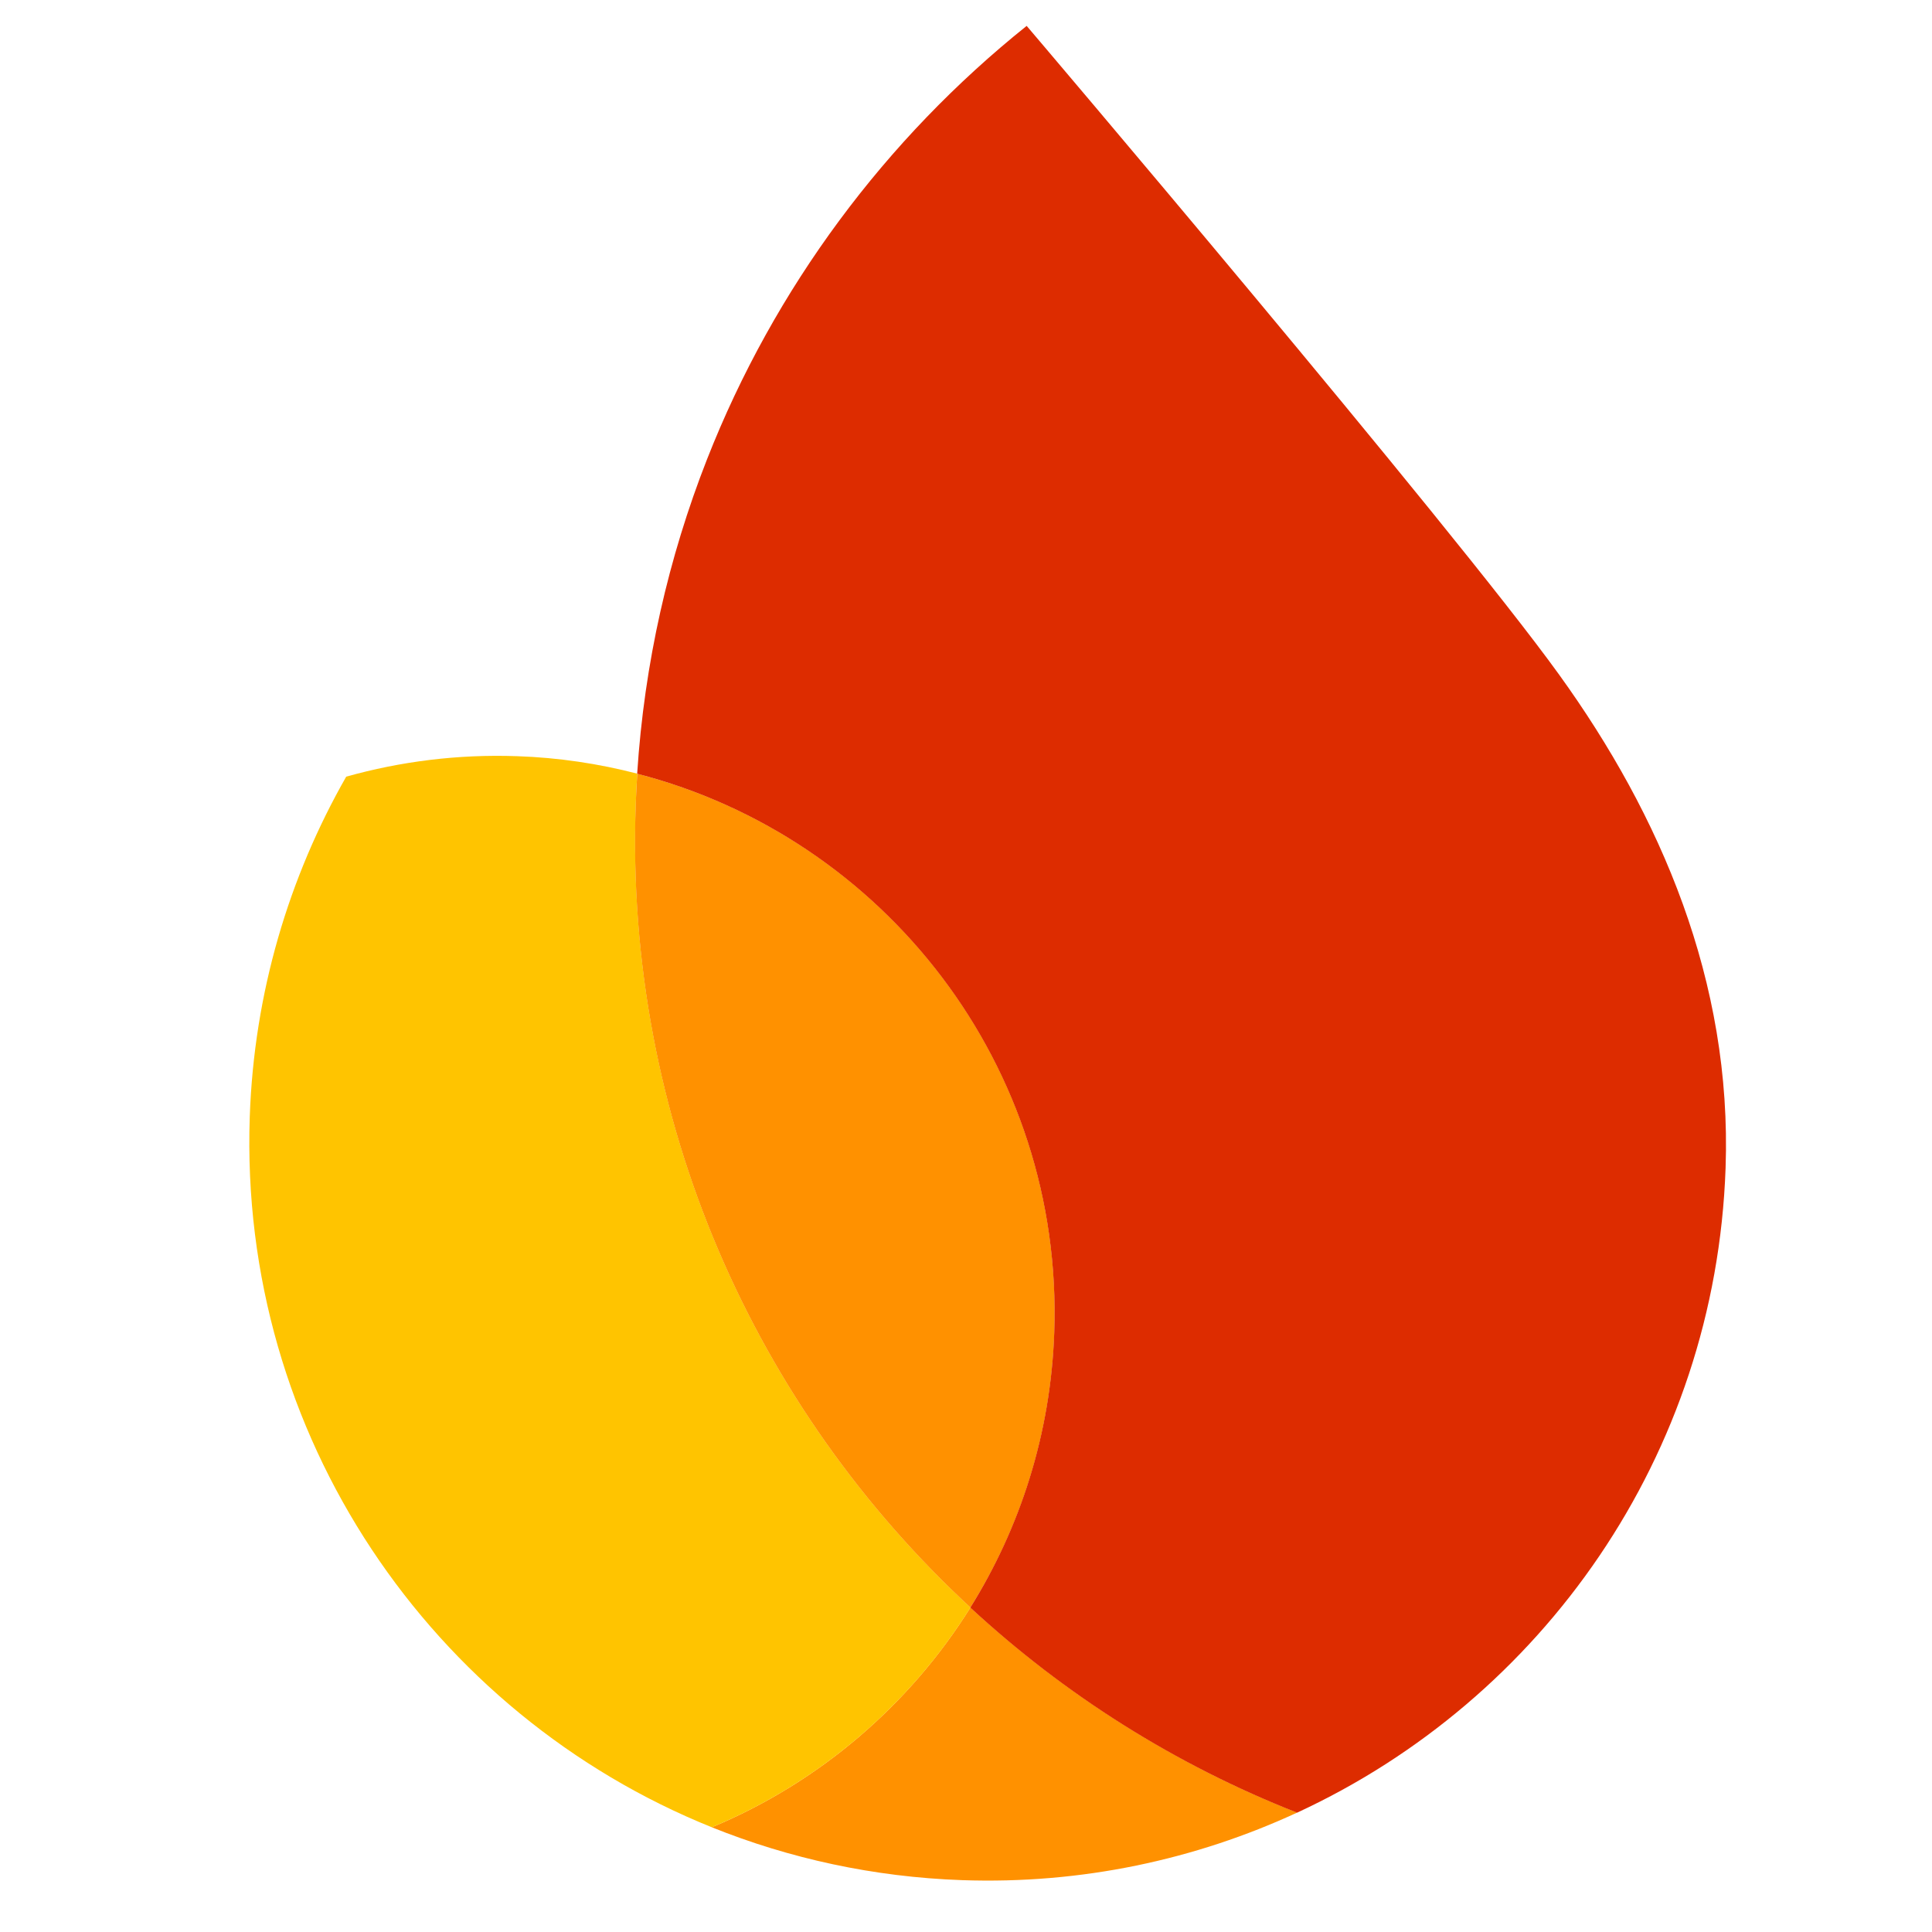
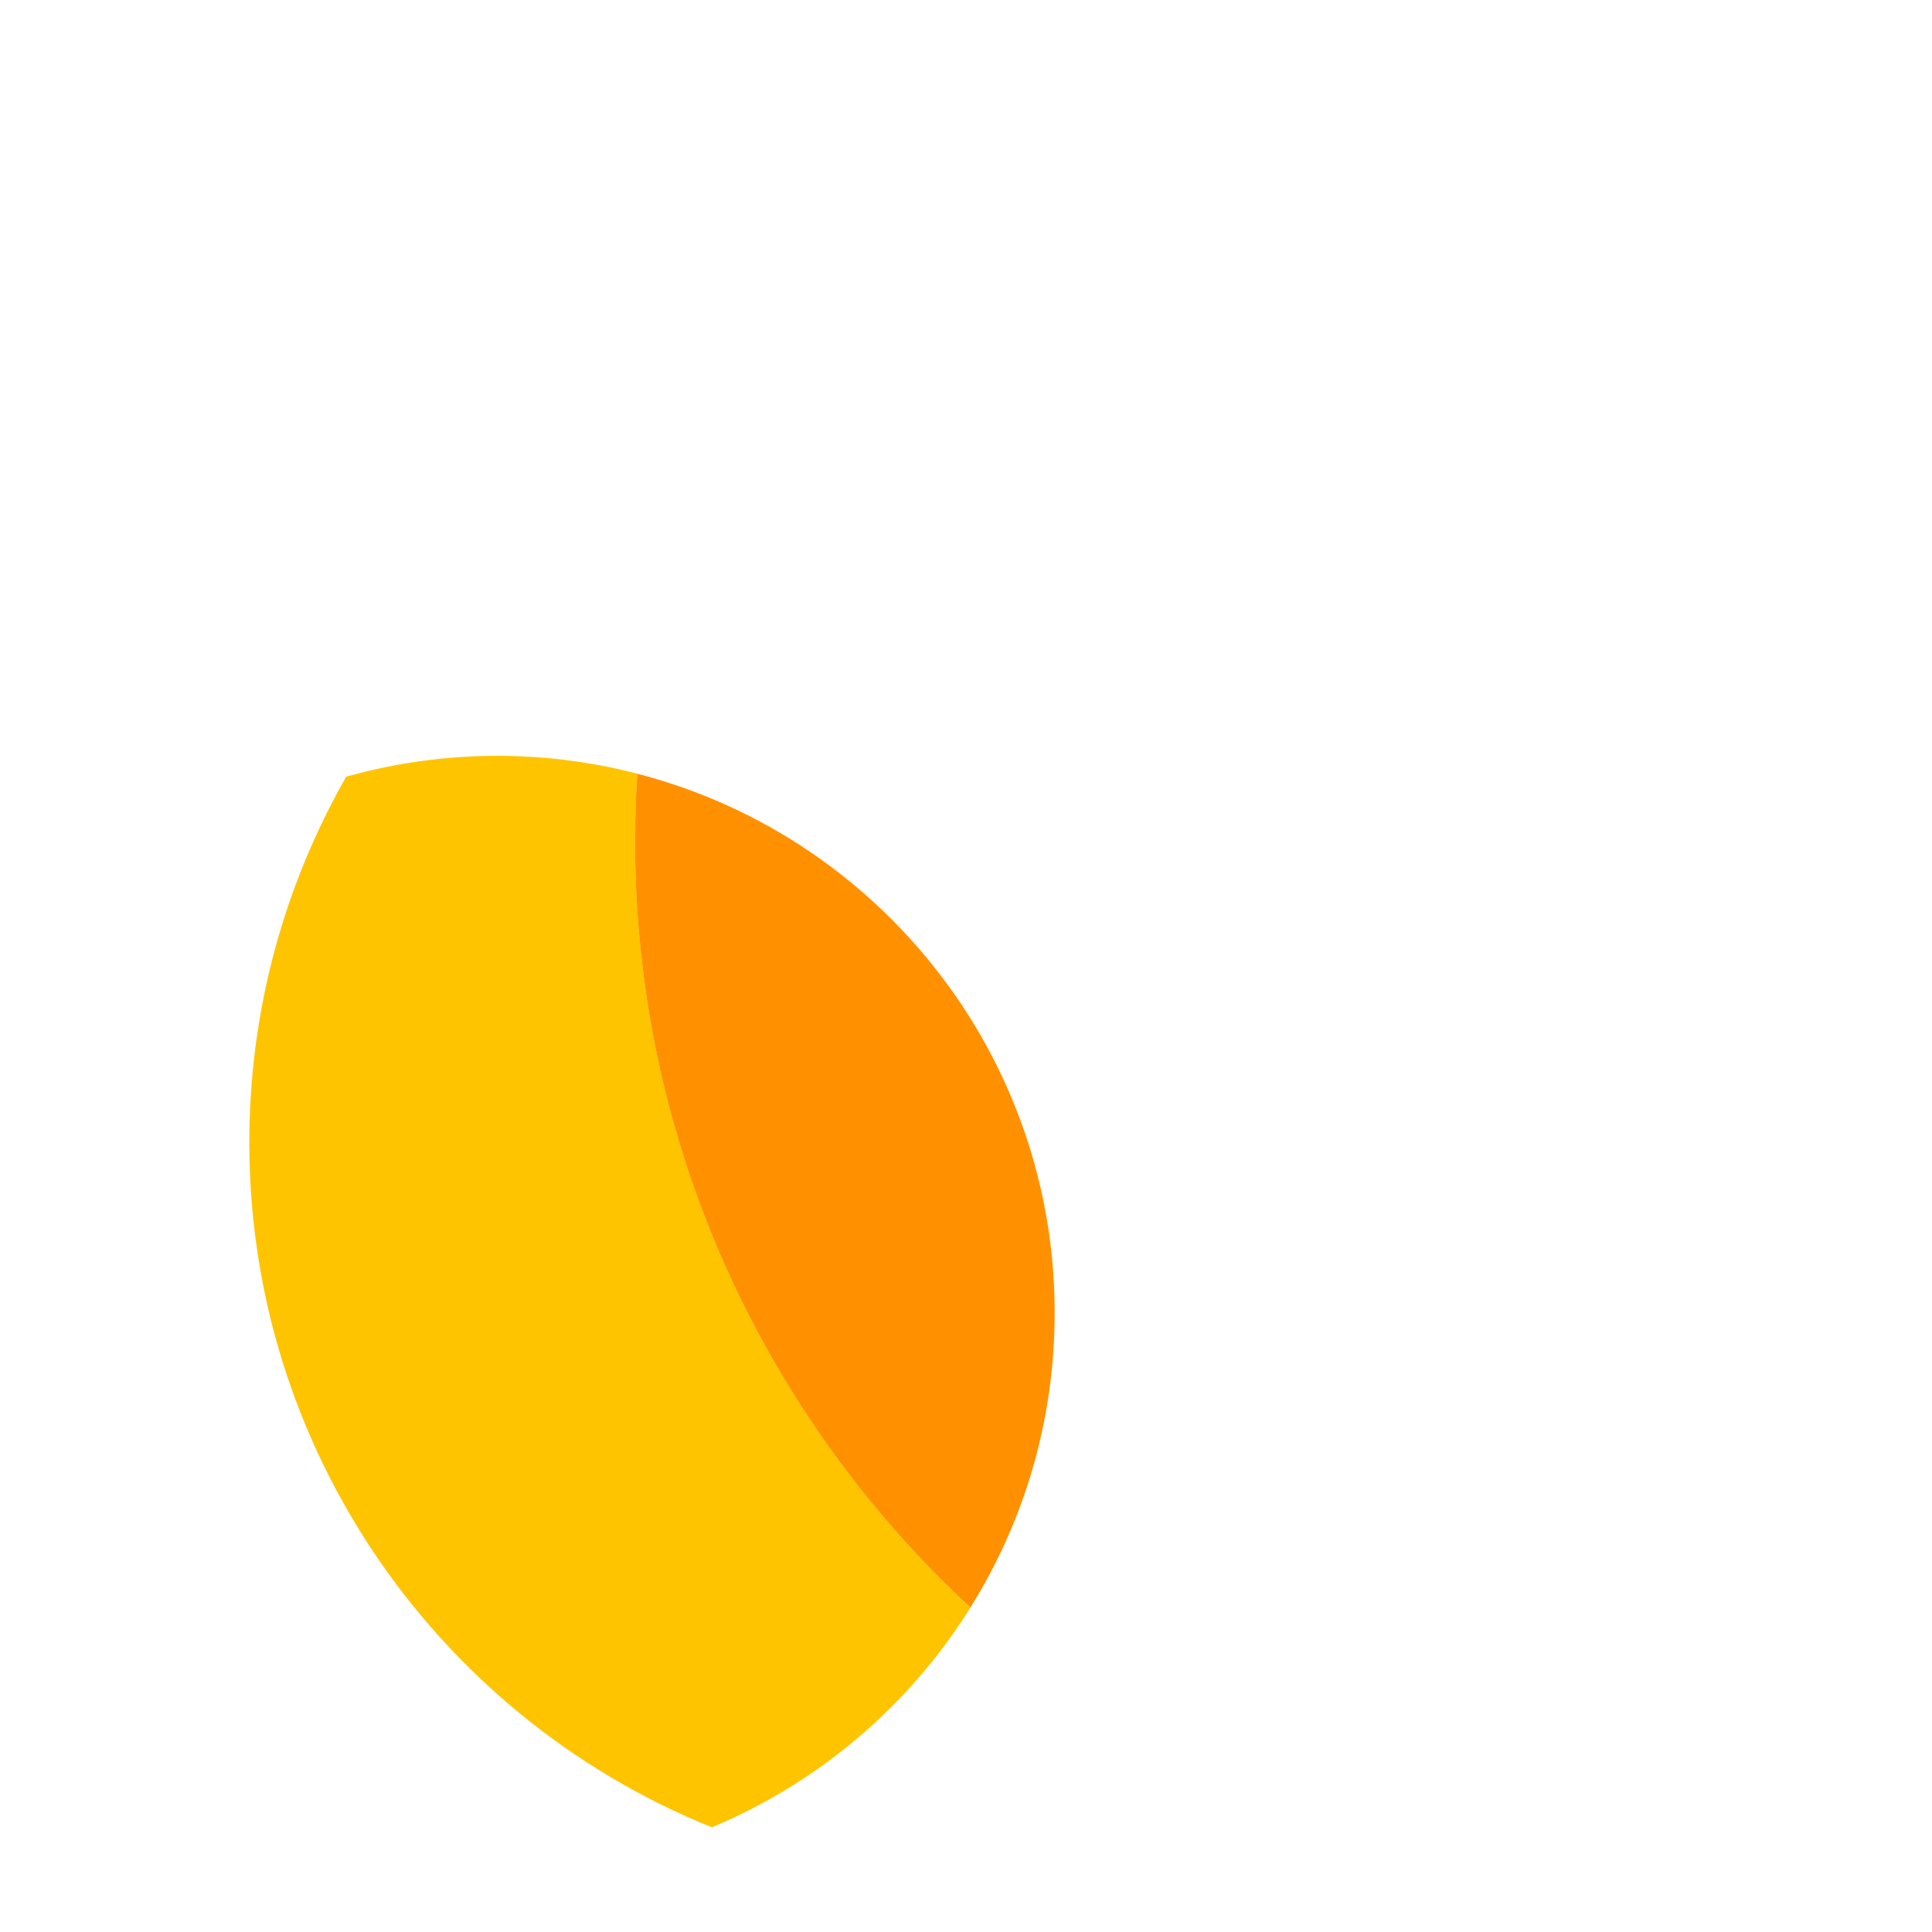
<svg xmlns="http://www.w3.org/2000/svg" fill="none" viewBox="0 0 20 25" height="24" width="24">
-   <path fill="#FF9100" d="M6.711 23.645C7.715 24.049 8.805 24.289 9.949 24.329C11.497 24.383 12.969 24.063 14.285 23.455C12.707 22.835 11.277 21.928 10.057 20.801C9.267 22.067 8.097 23.067 6.711 23.645Z" />
  <path fill="#FFC400" d="M10.058 20.801C7.273 18.225 5.584 14.498 5.727 10.409C5.731 10.276 5.738 10.144 5.746 10.011C5.248 9.882 4.727 9.803 4.191 9.785C3.424 9.758 2.682 9.853 1.98 10.05C1.237 11.353 0.788 12.847 0.732 14.447C0.588 18.577 3.088 22.186 6.711 23.645C8.097 23.067 9.267 22.068 10.058 20.801Z" />
  <path fill="#FF9100" d="M10.057 20.801C10.705 19.765 11.097 18.55 11.143 17.242C11.263 13.799 8.949 10.838 5.746 10.012C5.738 10.144 5.731 10.277 5.726 10.41C5.583 14.498 7.273 18.226 10.057 20.801Z" />
-   <path fill="#DD2C00" d="M10.785 0.335C8.961 1.796 7.521 3.723 6.649 5.943C6.15 7.215 5.837 8.581 5.745 10.012C8.948 10.839 11.262 13.8 11.142 17.242C11.096 18.551 10.703 19.765 10.056 20.802C11.276 21.93 12.706 22.836 14.284 23.456C17.452 21.992 19.699 18.841 19.829 15.114C19.914 12.699 18.986 10.547 17.675 8.73C16.291 6.809 10.785 0.335 10.785 0.335Z" />
</svg>